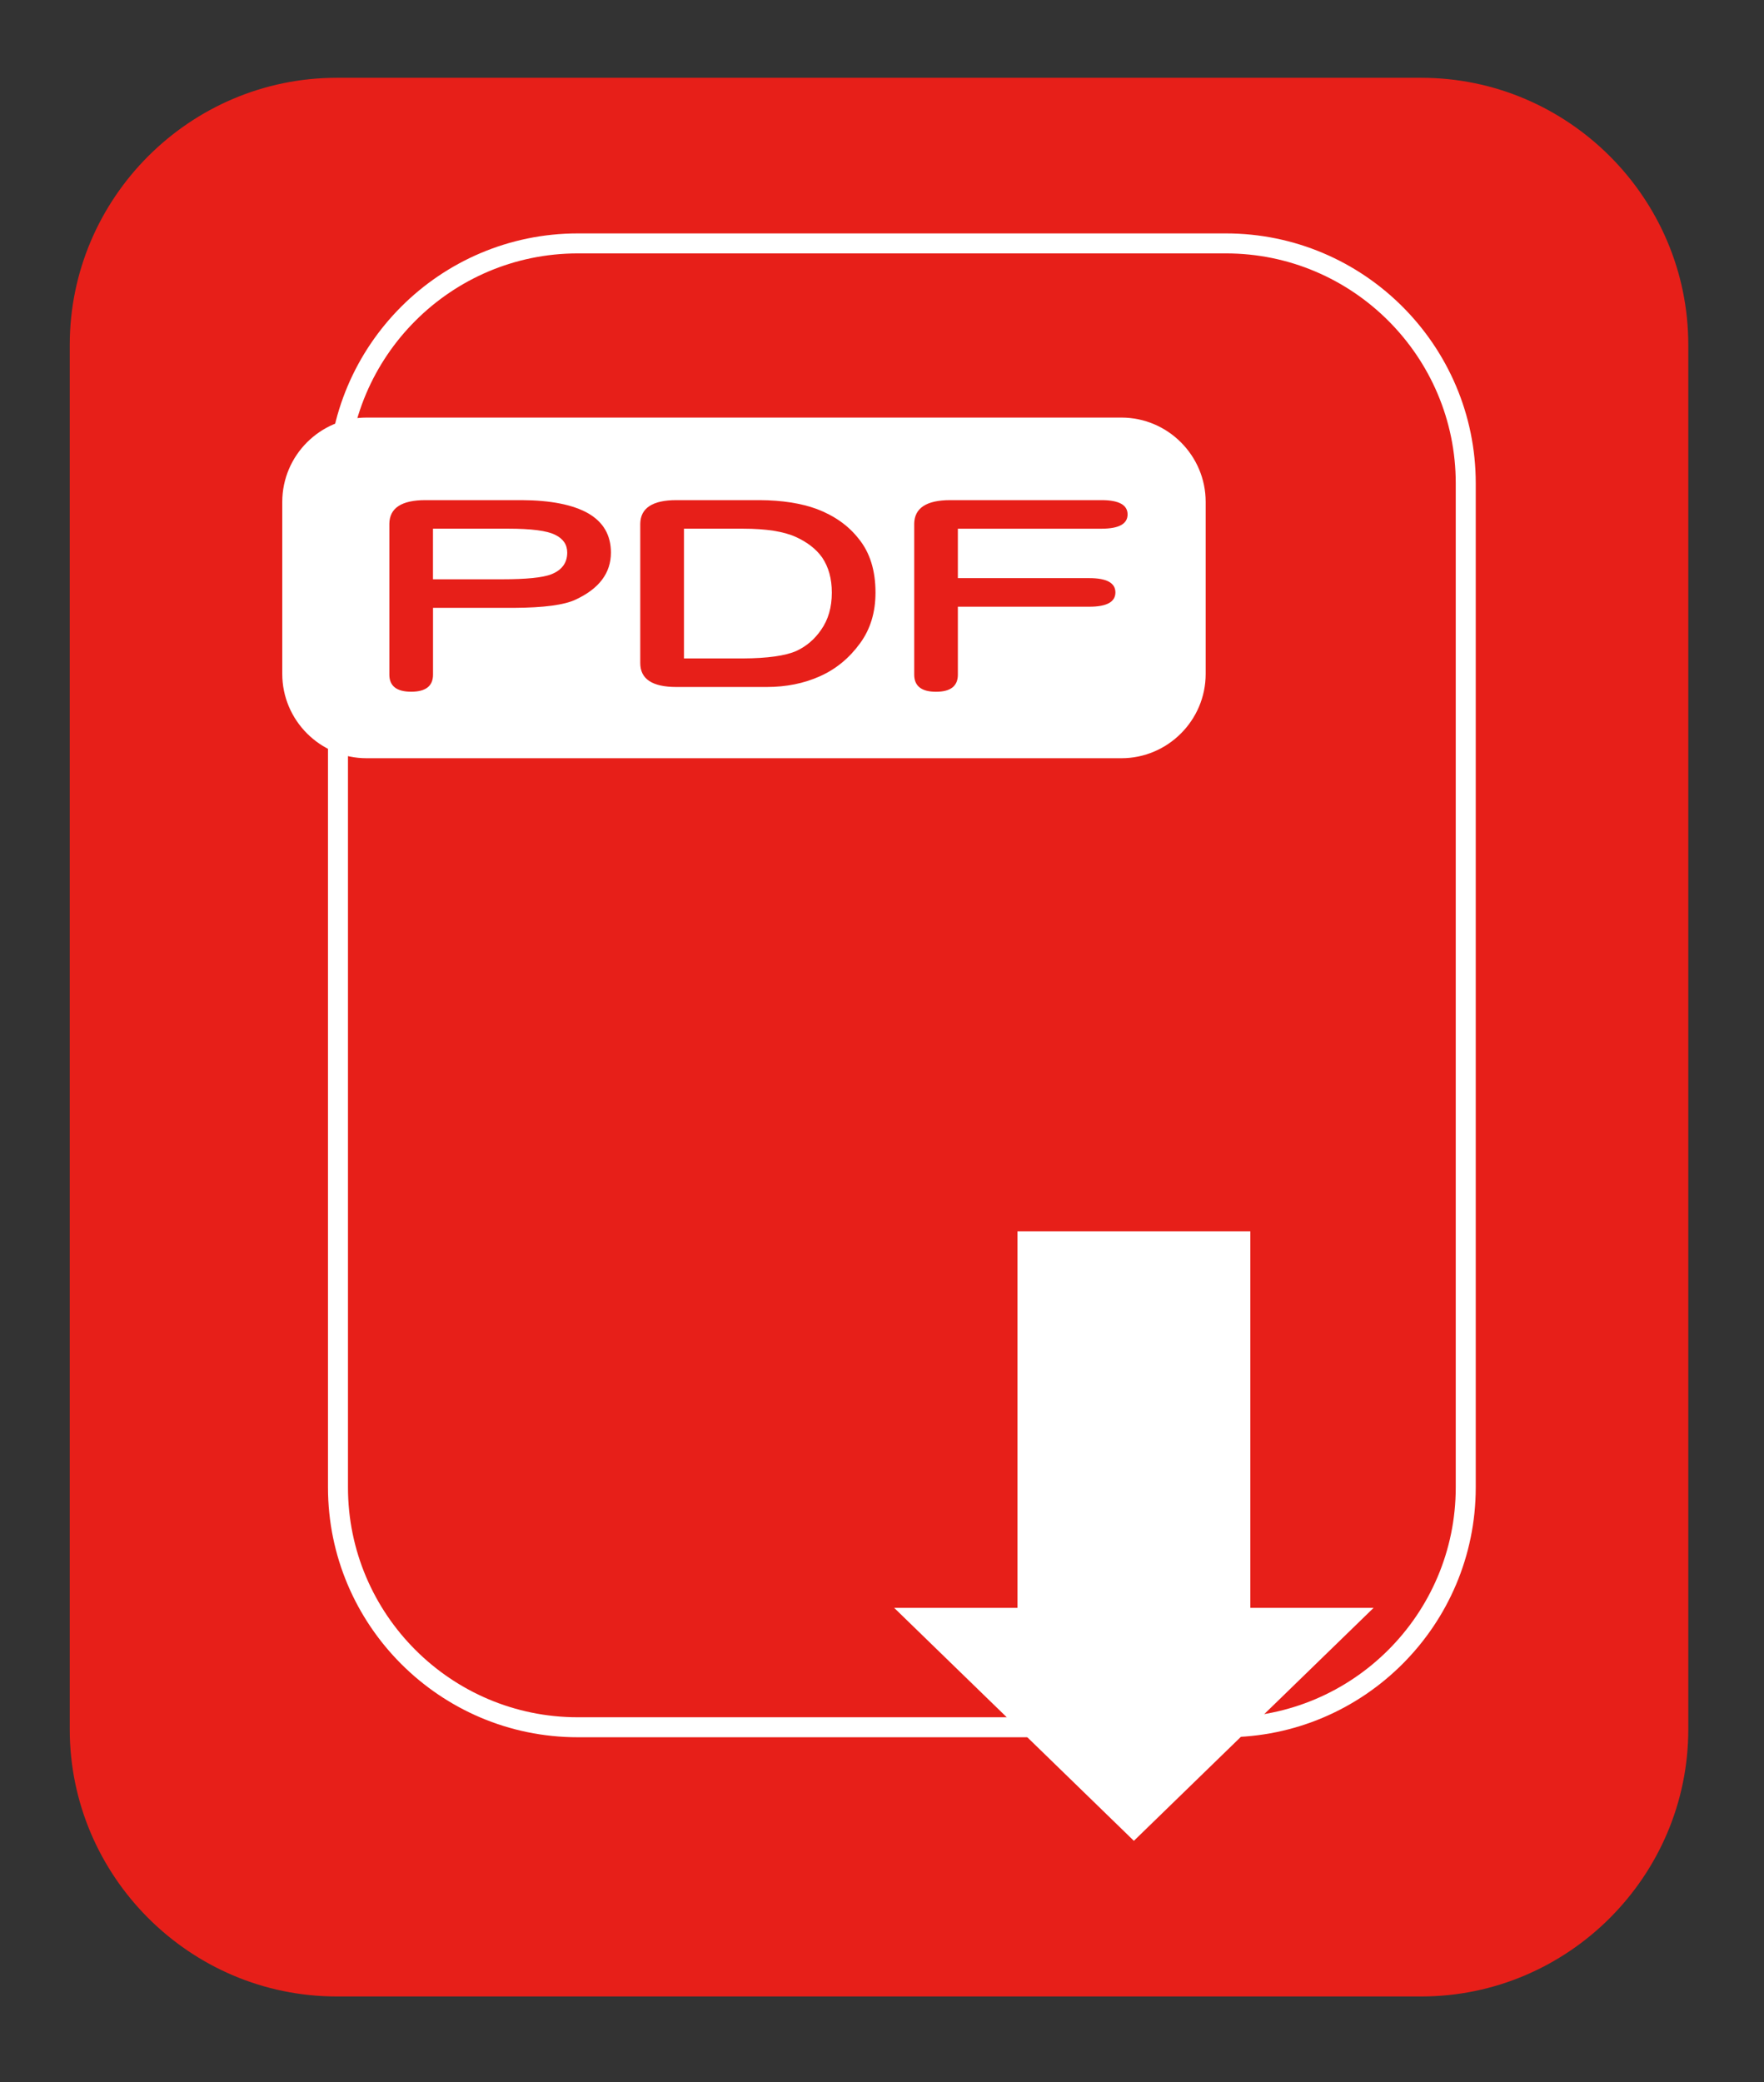
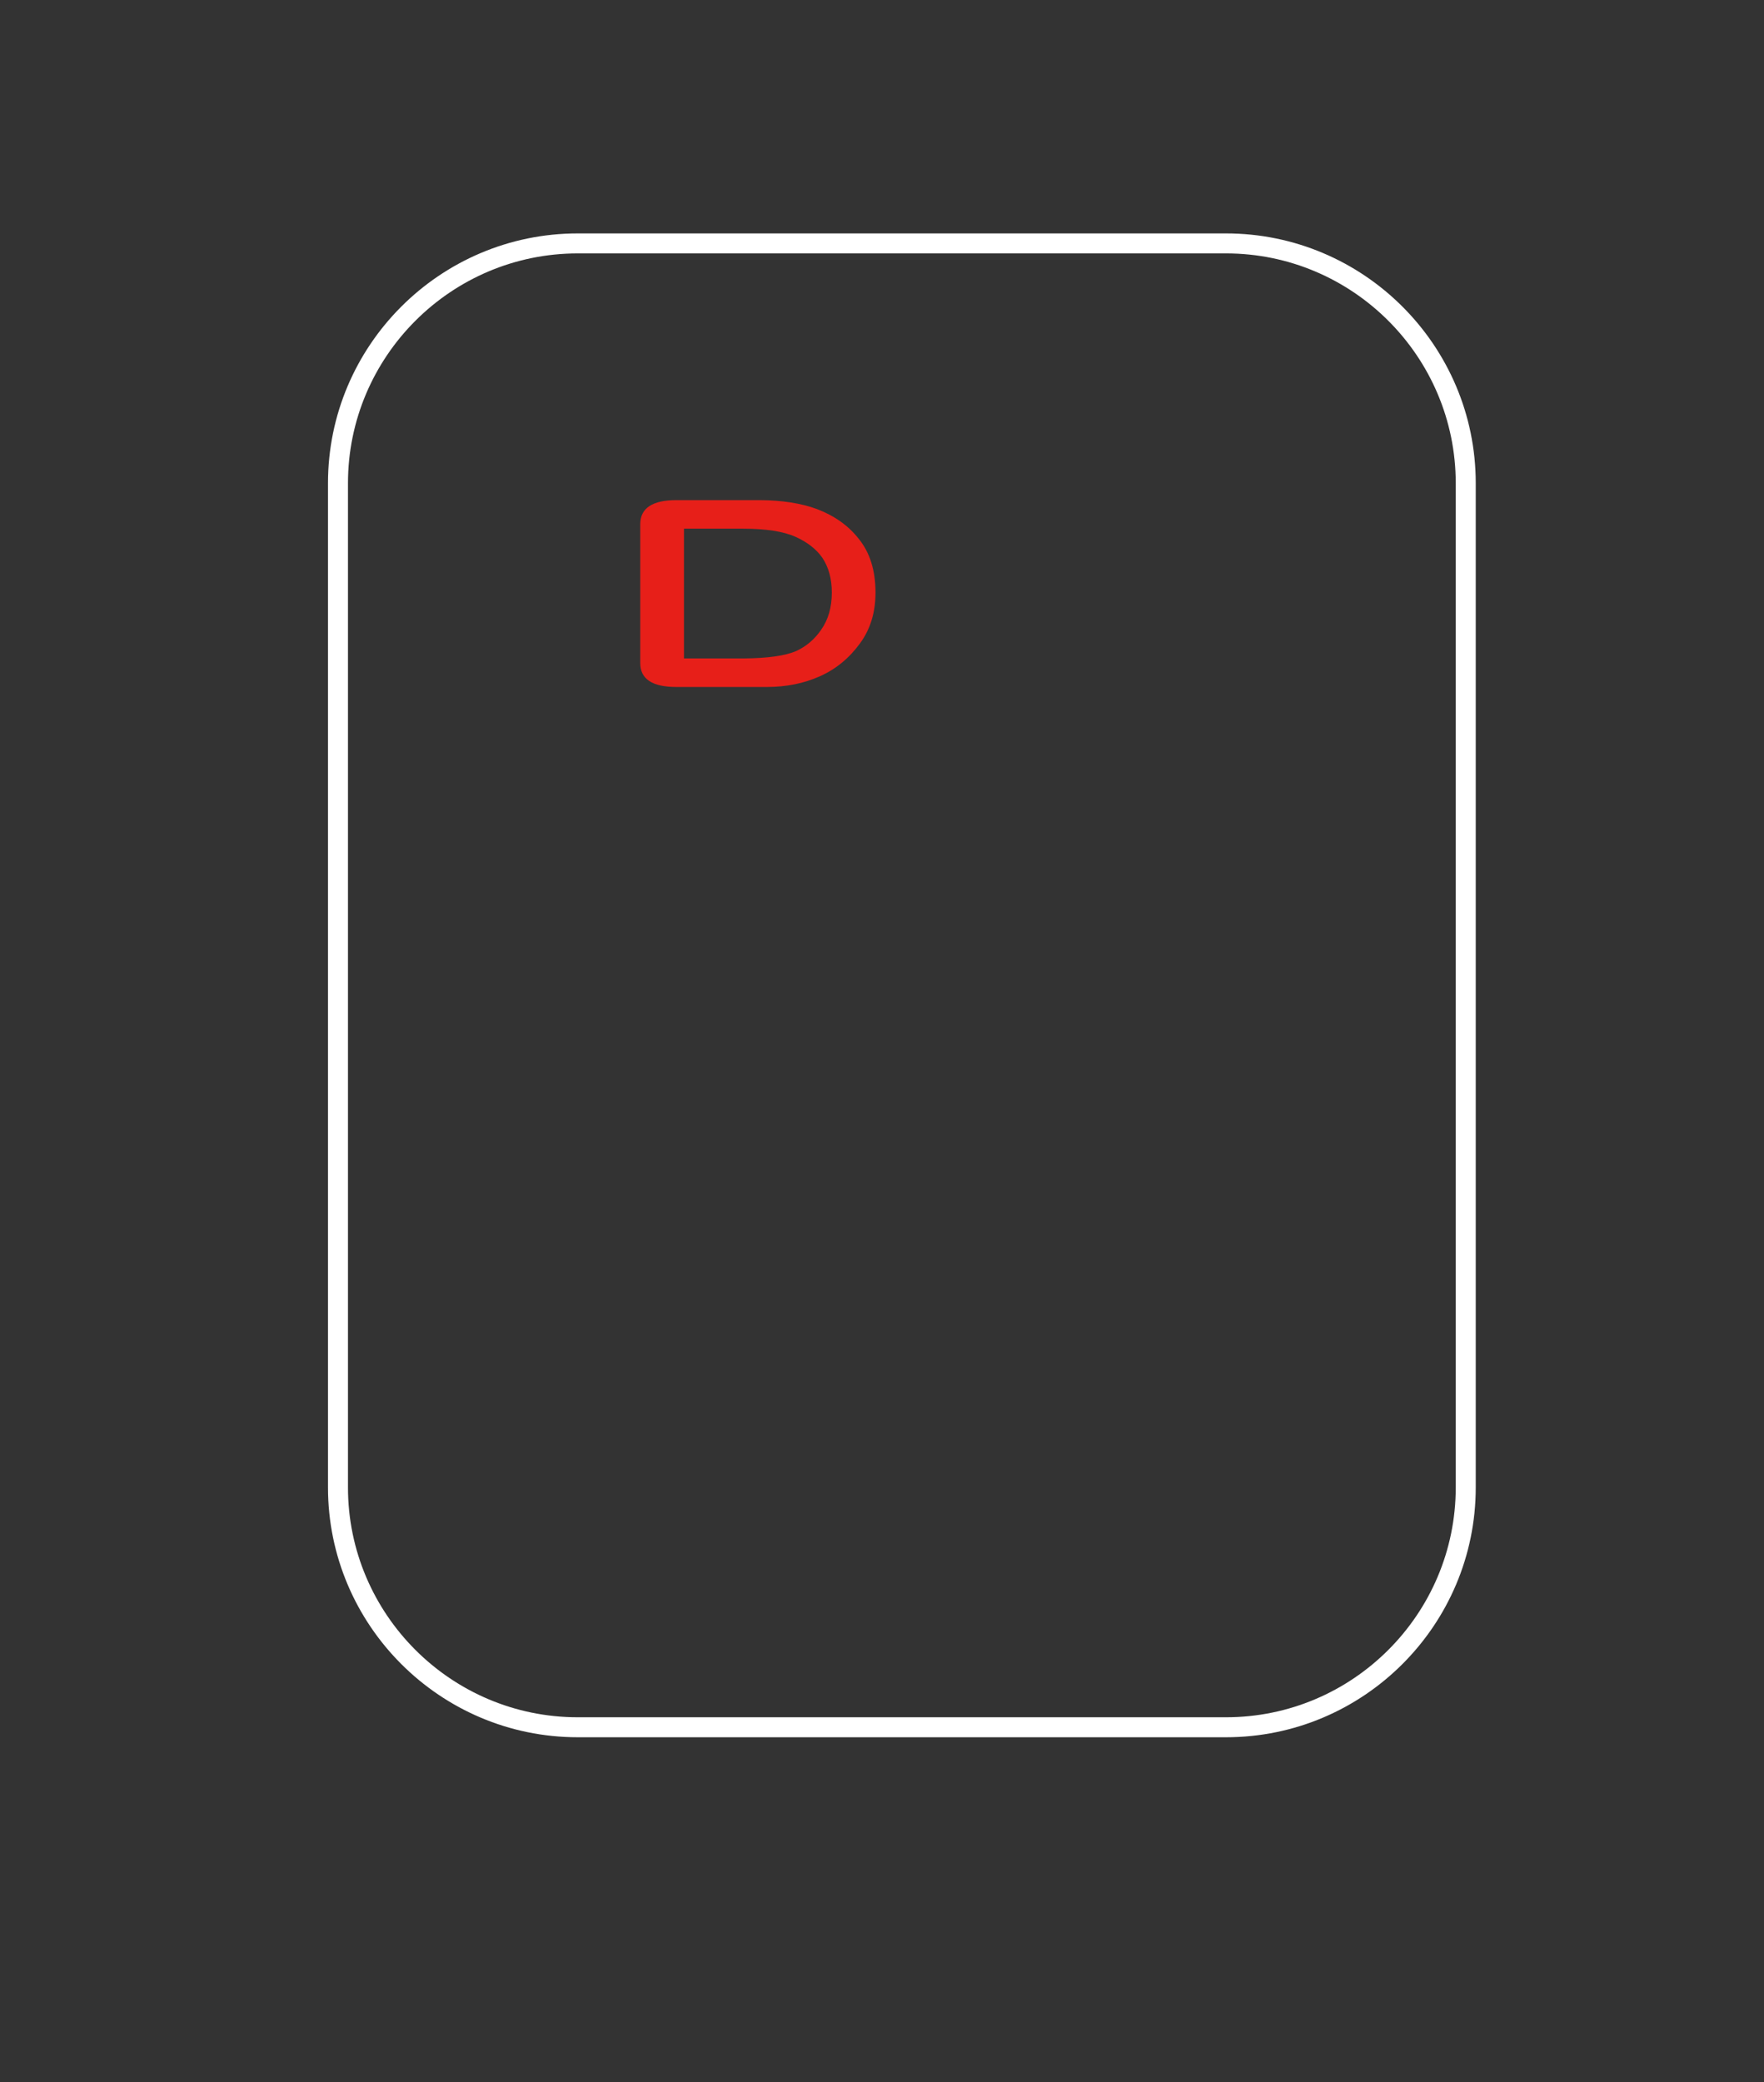
<svg xmlns="http://www.w3.org/2000/svg" version="1.1" x="0px" y="0px" width="79.286px" height="93.572px" viewBox="0 0 79.286 93.572" enable-background="new 0 0 79.286 93.572" xml:space="preserve">
  <rect x="0" y="0" width="79.286" height="93.572" fill="#333333" stroke="none" />
  <g id="レイヤー_1">
</g>
  <g id="レイヤー_3">
    <g>
-       <path fill="#E71F19" d="M63.882,89.714H15.135c-6.6,0-12-5.4-12-12V15.496c0-6.601,5.4-12,12-12h48.748c6.6,0,12,5.4,12,12v62.219    C75.882,84.314,70.482,89.714,63.882,89.714z" />
      <g>
        <g>
          <path fill="#FFFFFF" d="M55.103,78.066H25.969c-6.19,0-11.227-5.036-11.227-11.227V21.716c0-6.19,5.036-11.227,11.227-11.227      h29.134c6.19,0,11.227,5.036,11.227,11.227v45.123C66.33,73.03,61.293,78.066,55.103,78.066z M25.969,11.387      c-5.695,0-10.329,4.634-10.329,10.329v45.123c0,5.695,4.633,10.329,10.329,10.329h29.134c5.695,0,10.328-4.634,10.328-10.329      V21.716c0-5.695-4.633-10.329-10.328-10.329H25.969z" />
-           <path fill="#FFFFFF" d="M50.404,34.072H16.475c-2.083,0-3.788-1.704-3.788-3.788v-7.732c0-2.084,1.705-3.788,3.788-3.788h33.929      c2.083,0,3.787,1.704,3.787,3.788v7.732C54.191,32.368,52.487,34.072,50.404,34.072z" />
-           <polygon fill="#FFFFFF" points="56.199,72.252 56.199,55.328 45.73,55.328 45.73,72.252 40.191,72.252 50.964,82.72       61.738,72.252     " />
        </g>
        <g>
-           <path fill="#E71F19" d="M19.123,22.474h3.717c0.15,0,0.354,0,0.612,0c1.298,0.007,2.291,0.203,2.978,0.589      c0.686,0.394,1.029,0.982,1.029,1.769c0,0.919-0.531,1.624-1.593,2.115c-0.504,0.238-1.421,0.361-2.751,0.368      c-0.226,0-0.408,0-0.547,0h-3.105v3c0,0.512-0.328,0.769-0.982,0.769s-0.981-0.257-0.981-0.769v-6.778      C17.508,22.828,18.05,22.474,19.123,22.474z M19.461,26.031h3.105c1.083,0,1.819-0.073,2.205-0.221      c0.483-0.189,0.724-0.516,0.724-0.979c0-0.358-0.183-0.625-0.547-0.8c-0.365-0.183-1.067-0.274-2.108-0.274h-3.379V26.031z" />
          <path fill="#E71F19" d="M30.404,22.474h2.994c0.183,0,0.435,0,0.756,0c0.998,0.007,1.851,0.14,2.559,0.399      c0.793,0.302,1.421,0.747,1.882,1.337c0.504,0.617,0.756,1.424,0.756,2.421c0,0.884-0.23,1.642-0.692,2.273      c-0.483,0.666-1.083,1.161-1.802,1.483c-0.719,0.323-1.518,0.484-2.398,0.484c-0.408,0-0.762,0-1.062,0h-2.994      c-1.083,0-1.625-0.357-1.625-1.073v-6.263C28.789,22.828,29.331,22.474,30.404,22.474z M30.742,29.588h2.655      c1.105-0.007,1.904-0.119,2.398-0.337c0.451-0.21,0.821-0.526,1.11-0.947c0.322-0.456,0.483-1.014,0.483-1.673      c0-0.625-0.145-1.151-0.435-1.579c-0.268-0.379-0.665-0.688-1.19-0.926c-0.547-0.246-1.336-0.369-2.366-0.369h-2.655V29.588z" />
-           <path fill="#E71F19" d="M41.09,23.537c0.011-0.709,0.552-1.063,1.625-1.063h6.791c0.783,0,1.175,0.214,1.175,0.642      s-0.392,0.642-1.175,0.642h-6.453v2.221h5.906c0.783,0,1.175,0.215,1.175,0.643s-0.392,0.642-1.175,0.642h-5.906v3.053      c0,0.512-0.327,0.769-0.981,0.769s-0.981-0.257-0.981-0.769V23.537z" />
        </g>
      </g>
    </g>
  </g>
</svg>